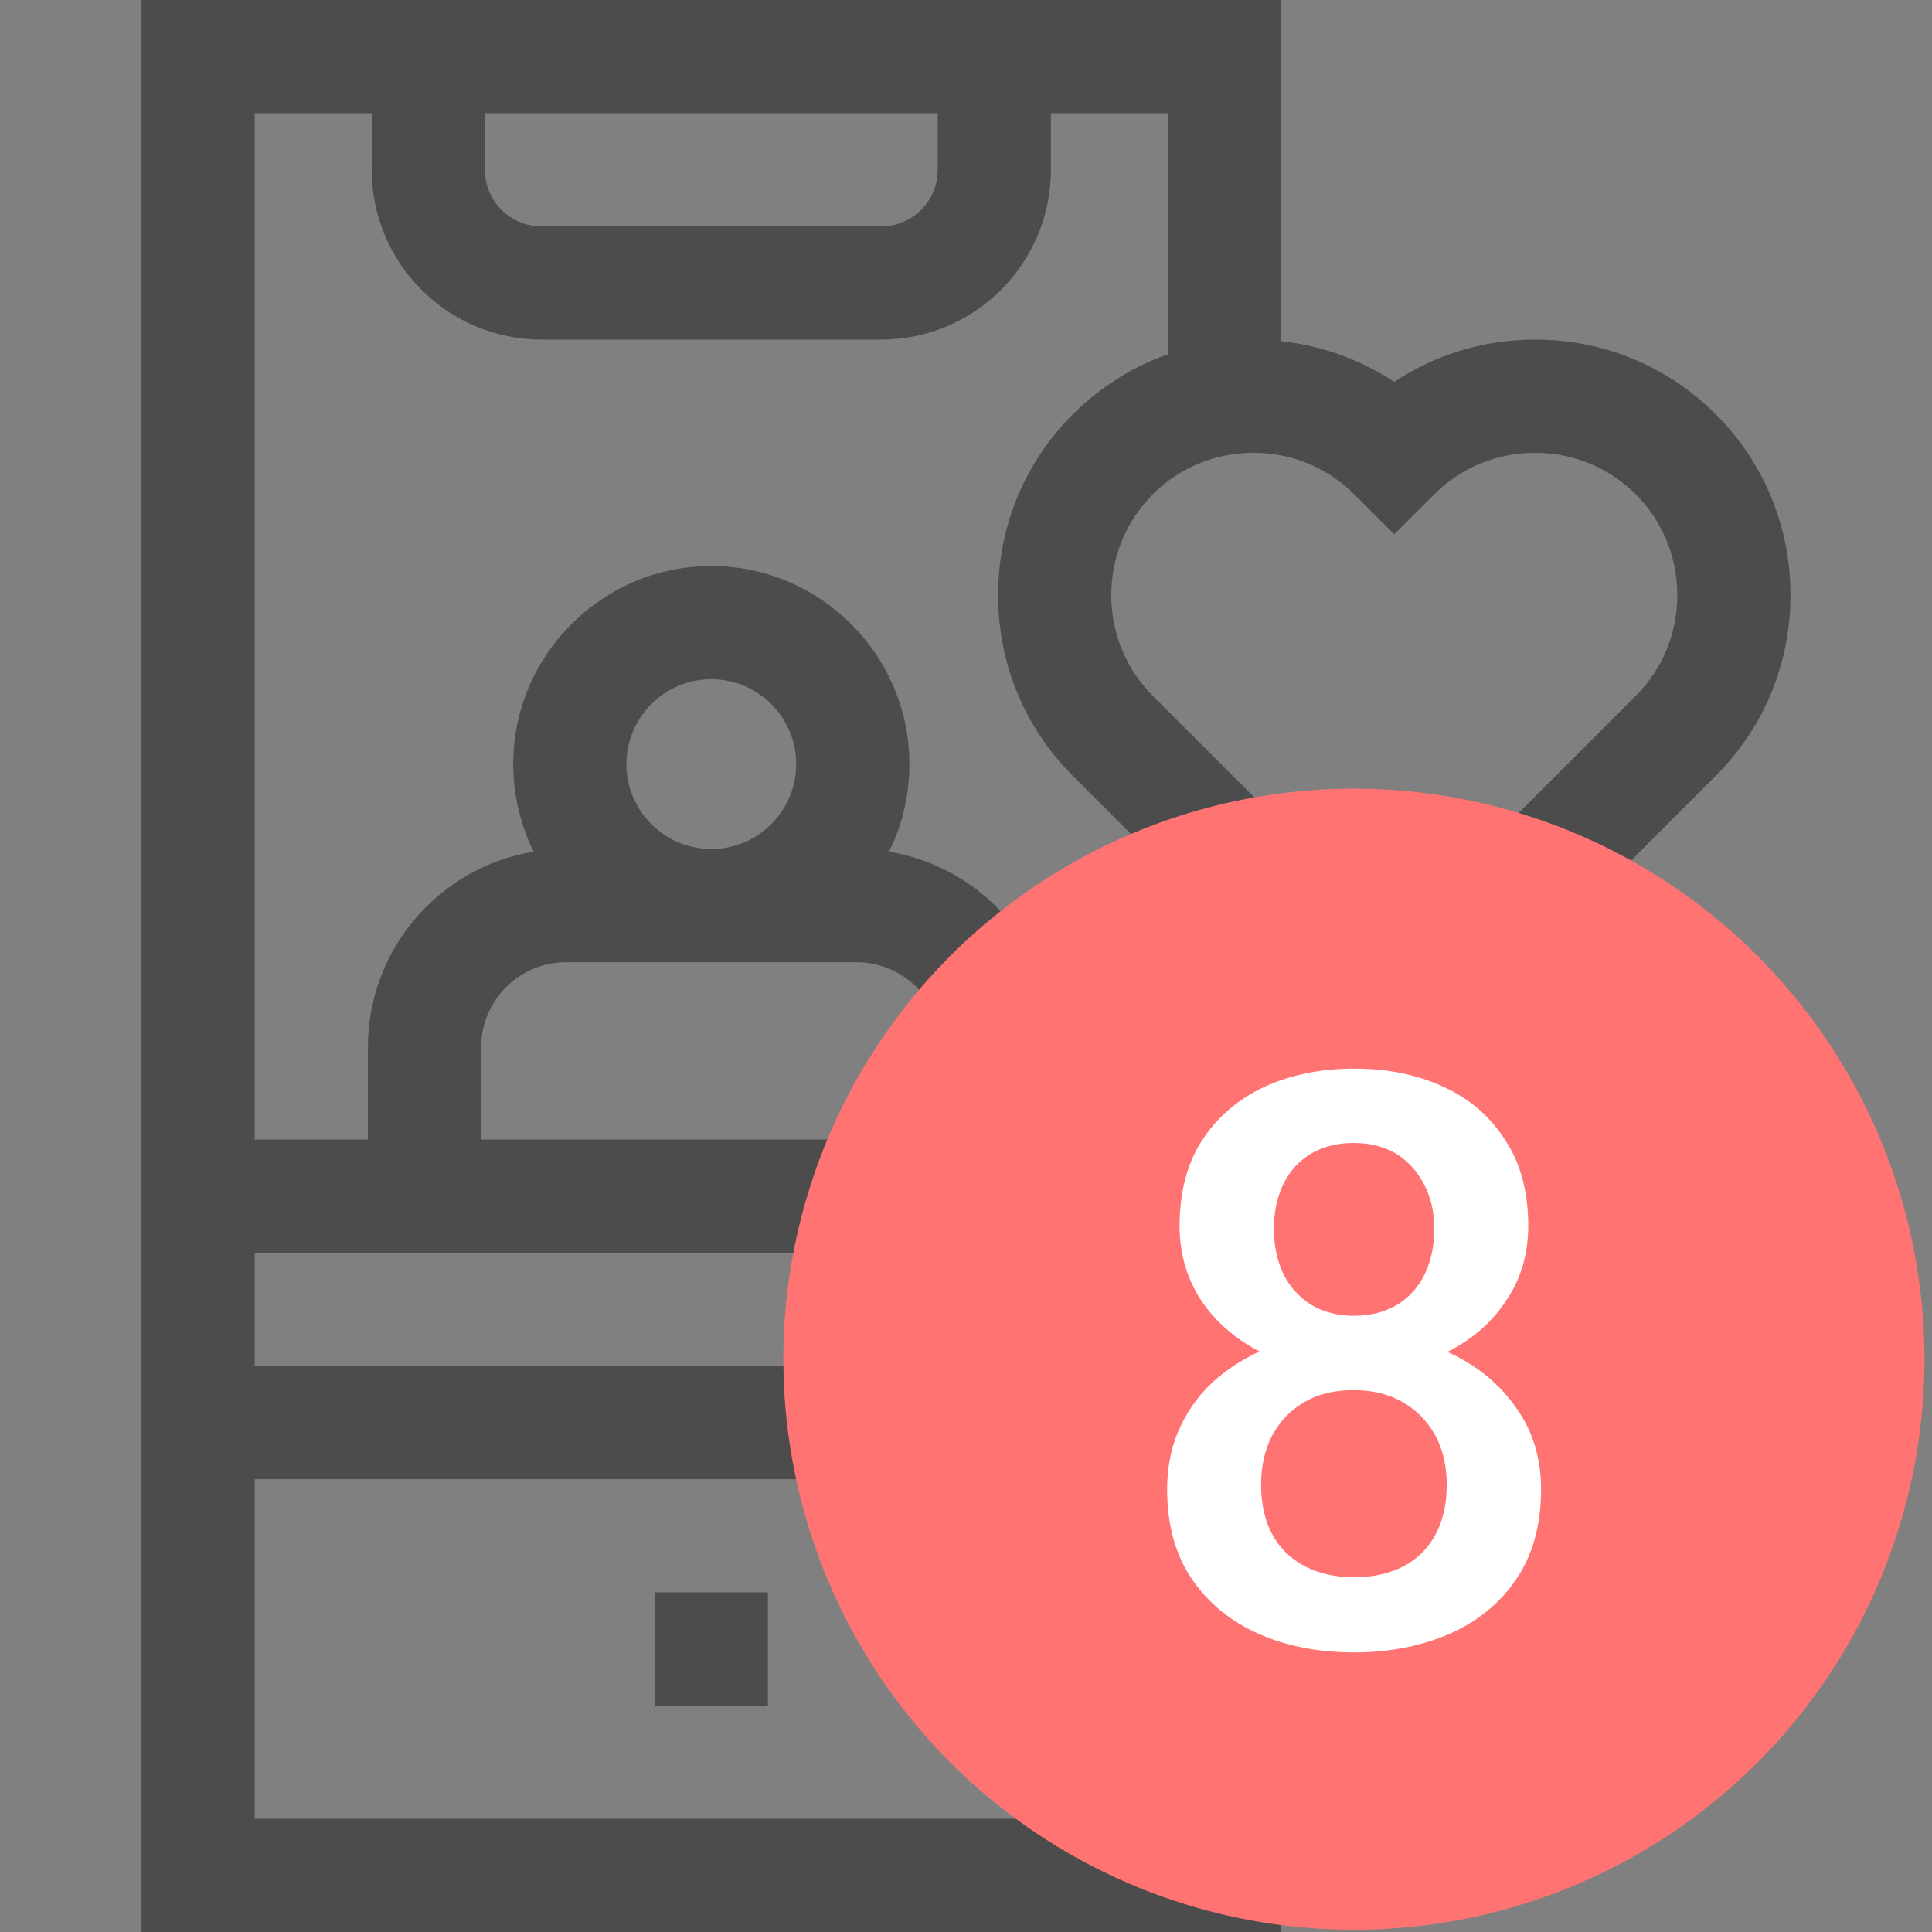
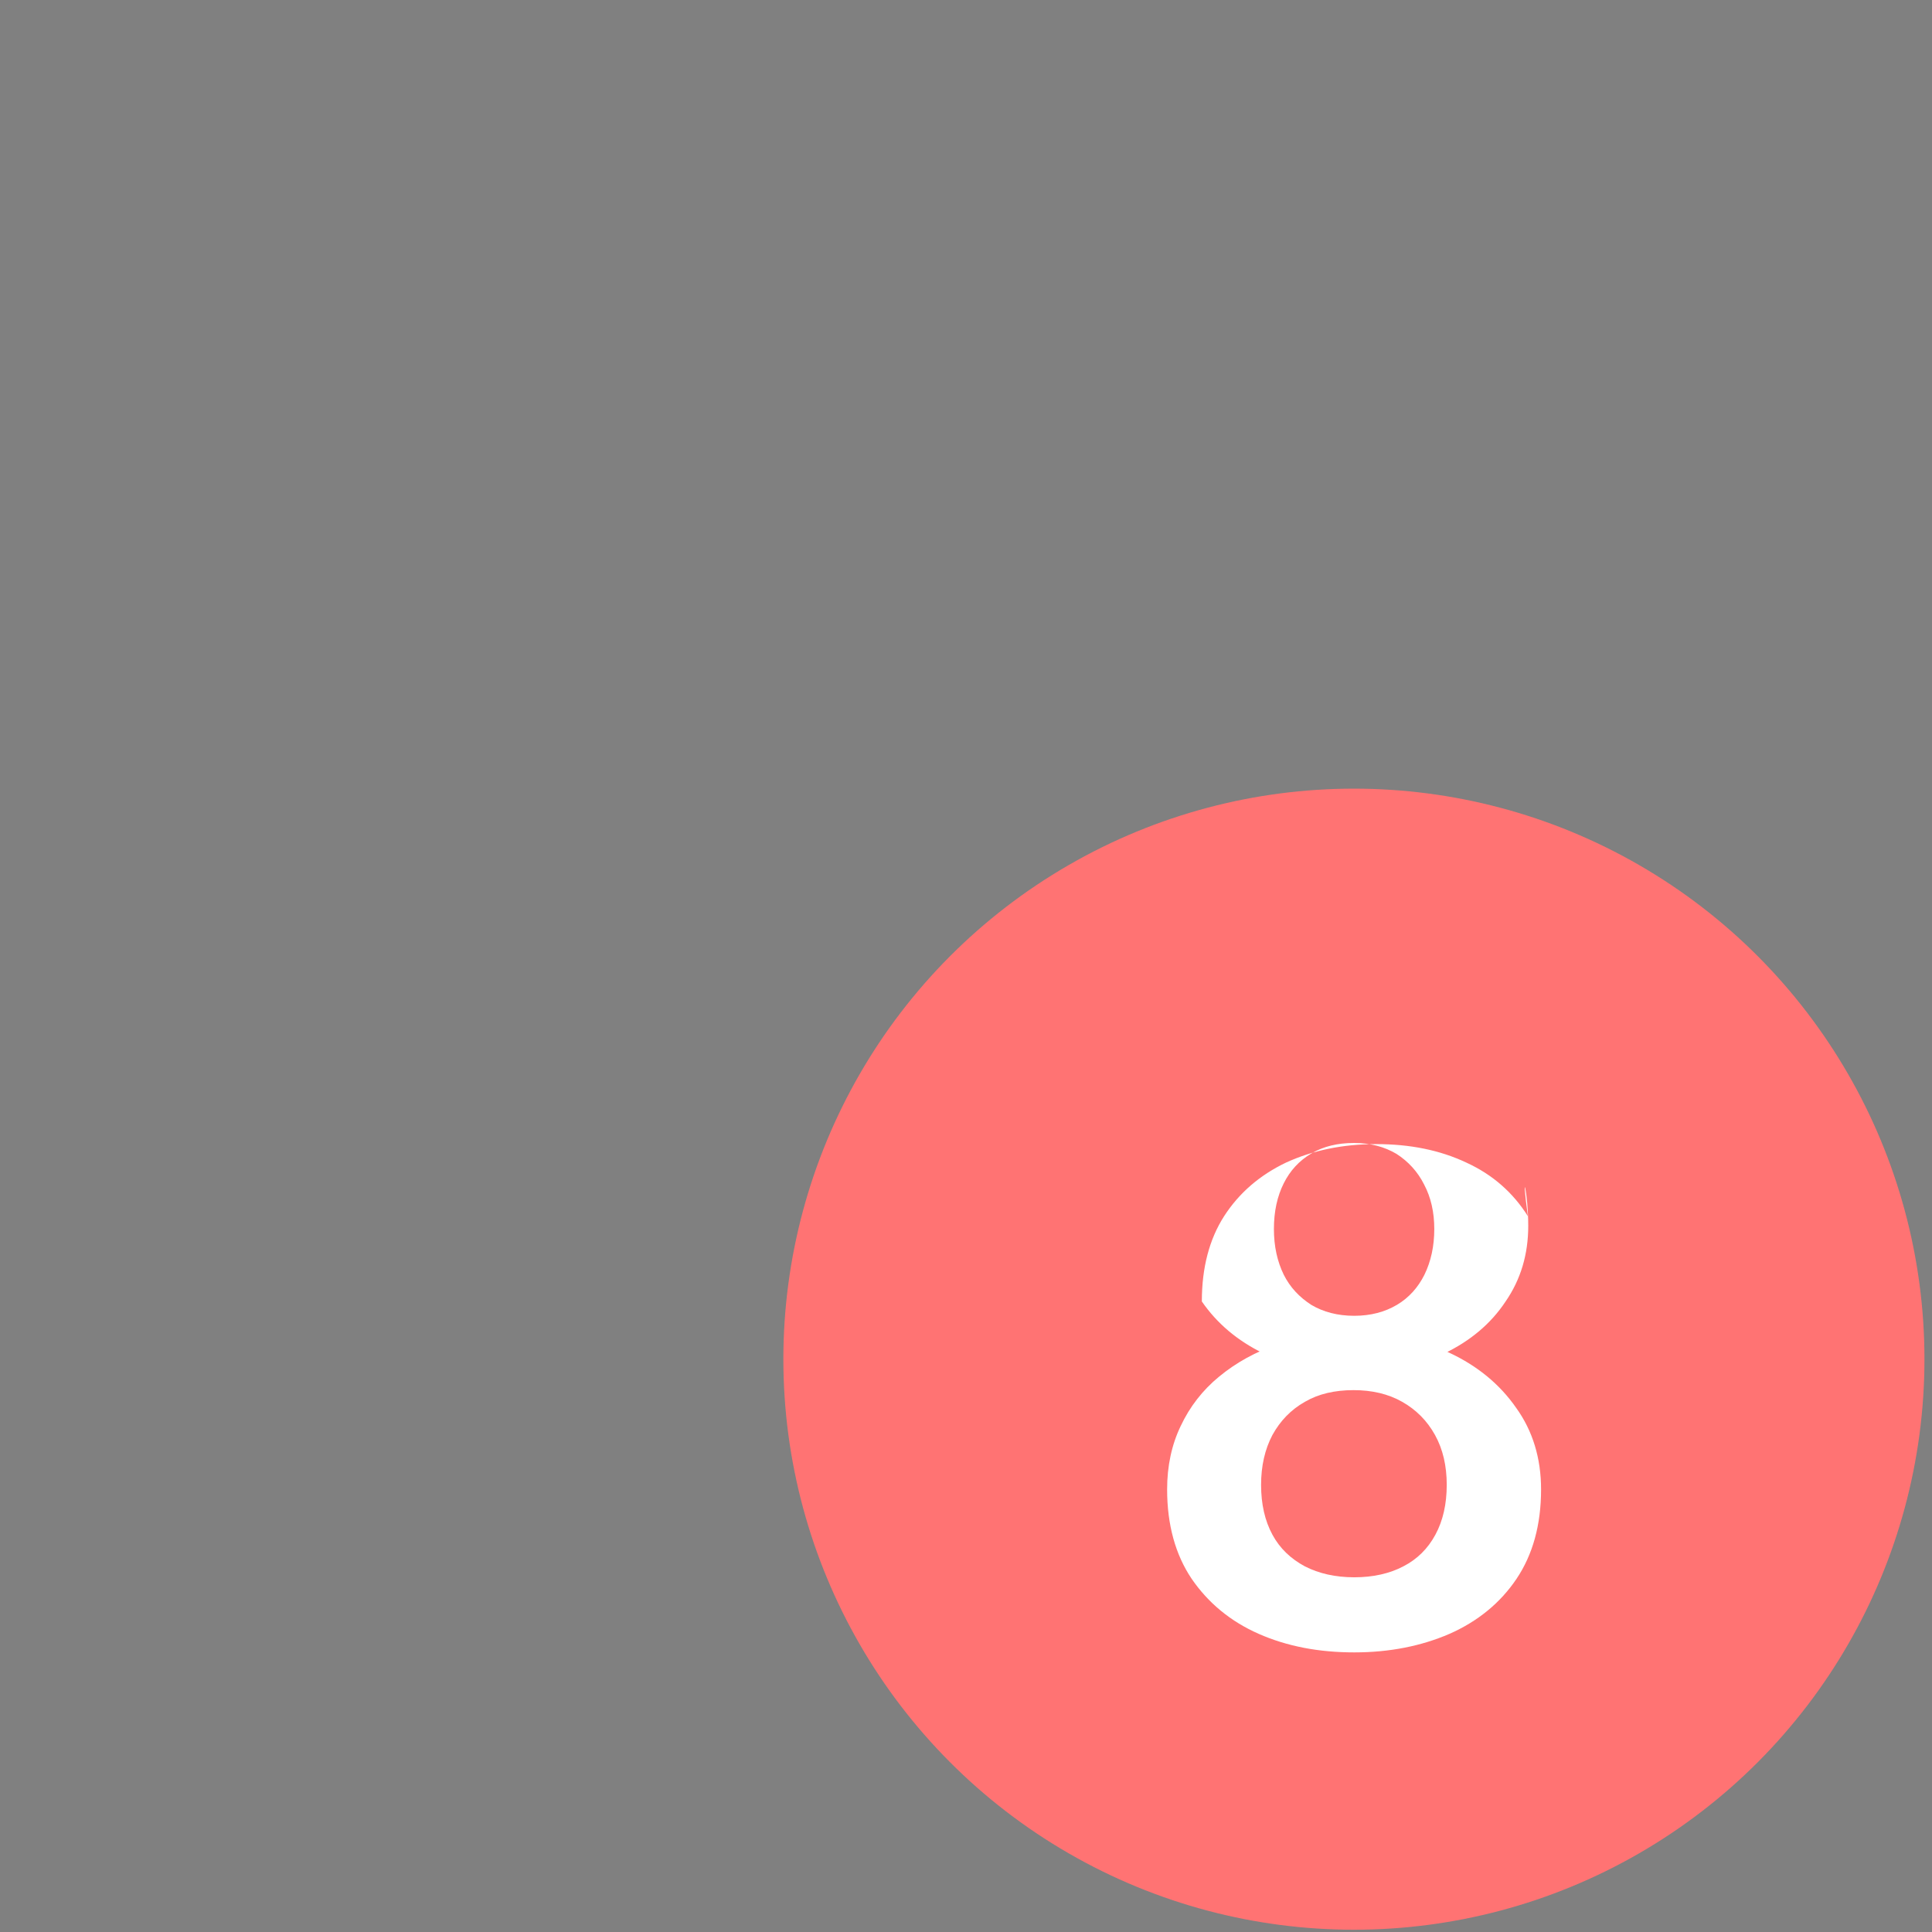
<svg xmlns="http://www.w3.org/2000/svg" version="1.1" id="Capa_1" x="0px" y="0px" viewBox="0 0 512 512" style="enable-background:new 0 0 512 512;" xml:space="preserve">
  <rect x="0" y="0" width="512" height="512" fill="#808080" stroke="none" />
  <style type="text/css">
	.st0{fill:#4C4C4C;}
	.st1{fill:#FF7373;}
	.st2{fill:#FFFFFF;}
</style>
  <g>
-     <path class="st0" d="M173.5,422h30v30h-30V422z" />
-     <path class="st0" d="M454.7,109.8C441.9,97,424.9,90,406.8,90c-13.5,0-26.3,3.9-37.3,11.2c-9-5.9-19.2-9.6-30-10.8V0h-302v512h302   V260.8l30,30l85.2-85.2c12.8-12.8,19.8-29.8,19.8-47.9S467.5,122.6,454.7,109.8z M128.5,30h120v15c0,8.3-6.7,15-15,15h-90   c-8.3,0-15-6.7-15-15V30z M166,202.5c0-12.4,10.1-22.5,22.5-22.5s22.5,10.1,22.5,22.5S200.9,225,188.5,225S166,214.9,166,202.5z    M227,255c12.4,0,22.5,10.1,22.5,22.5V302h-122v-24.5c0-12.4,10.1-22.5,22.5-22.5H227z M309.5,332v30h-242v-30H309.5z M67.5,482   v-90h242v90H67.5z M309.5,302h-30v-24.5c0-26-19-47.7-43.9-51.8c3.5-7,5.4-14.9,5.4-23.2c0-28.9-23.6-52.5-52.5-52.5   S136,173.6,136,202.5c0,8.3,2,16.2,5.4,23.2c-24.9,4.1-43.9,25.8-43.9,51.8V302h-30V30h31v15c0,24.8,20.2,45,45,45h90   c24.8,0,45-20.2,45-45V30h31v63.9c-9.4,3.3-17.9,8.7-25.2,15.9c-12.8,12.8-19.8,29.8-19.8,47.9s7,35.1,19.8,47.9l25.2,25.2V302z    M433.5,184.4l-64,64l-64-64c-7.1-7.1-11-16.6-11-26.7c0-10.1,3.9-19.5,11-26.7c7.1-7.1,16.6-11,26.7-11s19.5,3.9,26.7,11   l10.6,10.6l10.6-10.6c7.1-7.1,16.6-11,26.7-11s19.5,3.9,26.7,11c7.1,7.1,11,16.6,11,26.7S440.6,177.3,433.5,184.4z" />
-   </g>
+     </g>
  <g>
    <circle class="st1" cx="358.8" cy="360.2" r="151.2" />
-     <path class="st2" d="M408.4,394.7c0,9.4-2.2,17.3-6.5,23.7c-4.3,6.4-10.3,11.3-17.8,14.6c-7.4,3.2-15.8,4.9-25.2,4.9   c-9.4,0-17.8-1.6-25.3-4.9c-7.5-3.3-13.4-8.2-17.8-14.6c-4.3-6.4-6.5-14.3-6.5-23.7c0-6.2,1.2-11.8,3.6-16.8   c2.4-5.1,5.8-9.5,10.2-13.1c4.5-3.7,9.7-6.6,15.7-8.6c6.1-2,12.7-3,19.8-3c9.5,0,18,1.8,25.5,5.3c7.5,3.5,13.4,8.4,17.7,14.6   C406.2,379.2,408.4,386.5,408.4,394.7z M383.4,393.5c0-5-1-9.4-3.1-13.2c-2.1-3.8-5-6.7-8.7-8.8c-3.7-2.1-8-3.1-12.9-3.1   c-5,0-9.3,1-12.9,3.1c-3.7,2.1-6.5,5-8.6,8.8c-2,3.8-3,8.2-3,13.2c0,5.1,1,9.5,3,13.2c2,3.7,4.9,6.4,8.6,8.4   c3.7,1.9,8.1,2.9,13.1,2.9c5,0,9.4-1,13-2.9c3.7-1.9,6.5-4.7,8.5-8.4C382.4,403,383.4,398.6,383.4,393.5z M405,324.9   c0,7.5-2,14.2-6,20c-3.9,5.9-9.4,10.5-16.3,13.8c-7,3.3-14.9,5-23.8,5c-9,0-16.9-1.7-24-5c-7-3.4-12.4-8-16.4-13.8   c-3.9-5.9-5.9-12.5-5.9-20c0-9,2-16.5,5.9-22.6c4-6.2,9.5-10.9,16.4-14.2c7-3.2,14.9-4.9,23.9-4.9c9,0,16.9,1.6,23.9,4.9   c7,3.2,12.4,8,16.3,14.2C403,308.4,405,315.9,405,324.9z M380.1,325.7c0-4.5-0.9-8.4-2.7-11.8c-1.7-3.4-4.2-6.1-7.3-8.1   c-3.2-1.9-6.9-2.9-11.3-2.9c-4.3,0-8.1,0.9-11.3,2.8c-3.2,1.9-5.6,4.5-7.3,7.9c-1.7,3.4-2.6,7.4-2.6,12.1c0,4.6,0.9,8.6,2.6,12.1   c1.7,3.4,4.2,6,7.3,8c3.2,1.9,7,2.9,11.4,2.9c4.3,0,8.1-1,11.3-2.9c3.2-1.9,5.6-4.6,7.3-8C379.2,334.3,380.1,330.3,380.1,325.7z" />
+     <path class="st2" d="M408.4,394.7c0,9.4-2.2,17.3-6.5,23.7c-4.3,6.4-10.3,11.3-17.8,14.6c-7.4,3.2-15.8,4.9-25.2,4.9   c-9.4,0-17.8-1.6-25.3-4.9c-7.5-3.3-13.4-8.2-17.8-14.6c-4.3-6.4-6.5-14.3-6.5-23.7c0-6.2,1.2-11.8,3.6-16.8   c2.4-5.1,5.8-9.5,10.2-13.1c4.5-3.7,9.7-6.6,15.7-8.6c6.1-2,12.7-3,19.8-3c9.5,0,18,1.8,25.5,5.3c7.5,3.5,13.4,8.4,17.7,14.6   C406.2,379.2,408.4,386.5,408.4,394.7z M383.4,393.5c0-5-1-9.4-3.1-13.2c-2.1-3.8-5-6.7-8.7-8.8c-3.7-2.1-8-3.1-12.9-3.1   c-5,0-9.3,1-12.9,3.1c-3.7,2.1-6.5,5-8.6,8.8c-2,3.8-3,8.2-3,13.2c0,5.1,1,9.5,3,13.2c2,3.7,4.9,6.4,8.6,8.4   c3.7,1.9,8.1,2.9,13.1,2.9c5,0,9.4-1,13-2.9c3.7-1.9,6.5-4.7,8.5-8.4C382.4,403,383.4,398.6,383.4,393.5z M405,324.9   c0,7.5-2,14.2-6,20c-3.9,5.9-9.4,10.5-16.3,13.8c-7,3.3-14.9,5-23.8,5c-9,0-16.9-1.7-24-5c-7-3.4-12.4-8-16.4-13.8   c0-9,2-16.5,5.9-22.6c4-6.2,9.5-10.9,16.4-14.2c7-3.2,14.9-4.9,23.9-4.9c9,0,16.9,1.6,23.9,4.9   c7,3.2,12.4,8,16.3,14.2C403,308.4,405,315.9,405,324.9z M380.1,325.7c0-4.5-0.9-8.4-2.7-11.8c-1.7-3.4-4.2-6.1-7.3-8.1   c-3.2-1.9-6.9-2.9-11.3-2.9c-4.3,0-8.1,0.9-11.3,2.8c-3.2,1.9-5.6,4.5-7.3,7.9c-1.7,3.4-2.6,7.4-2.6,12.1c0,4.6,0.9,8.6,2.6,12.1   c1.7,3.4,4.2,6,7.3,8c3.2,1.9,7,2.9,11.4,2.9c4.3,0,8.1-1,11.3-2.9c3.2-1.9,5.6-4.6,7.3-8C379.2,334.3,380.1,330.3,380.1,325.7z" />
  </g>
</svg>